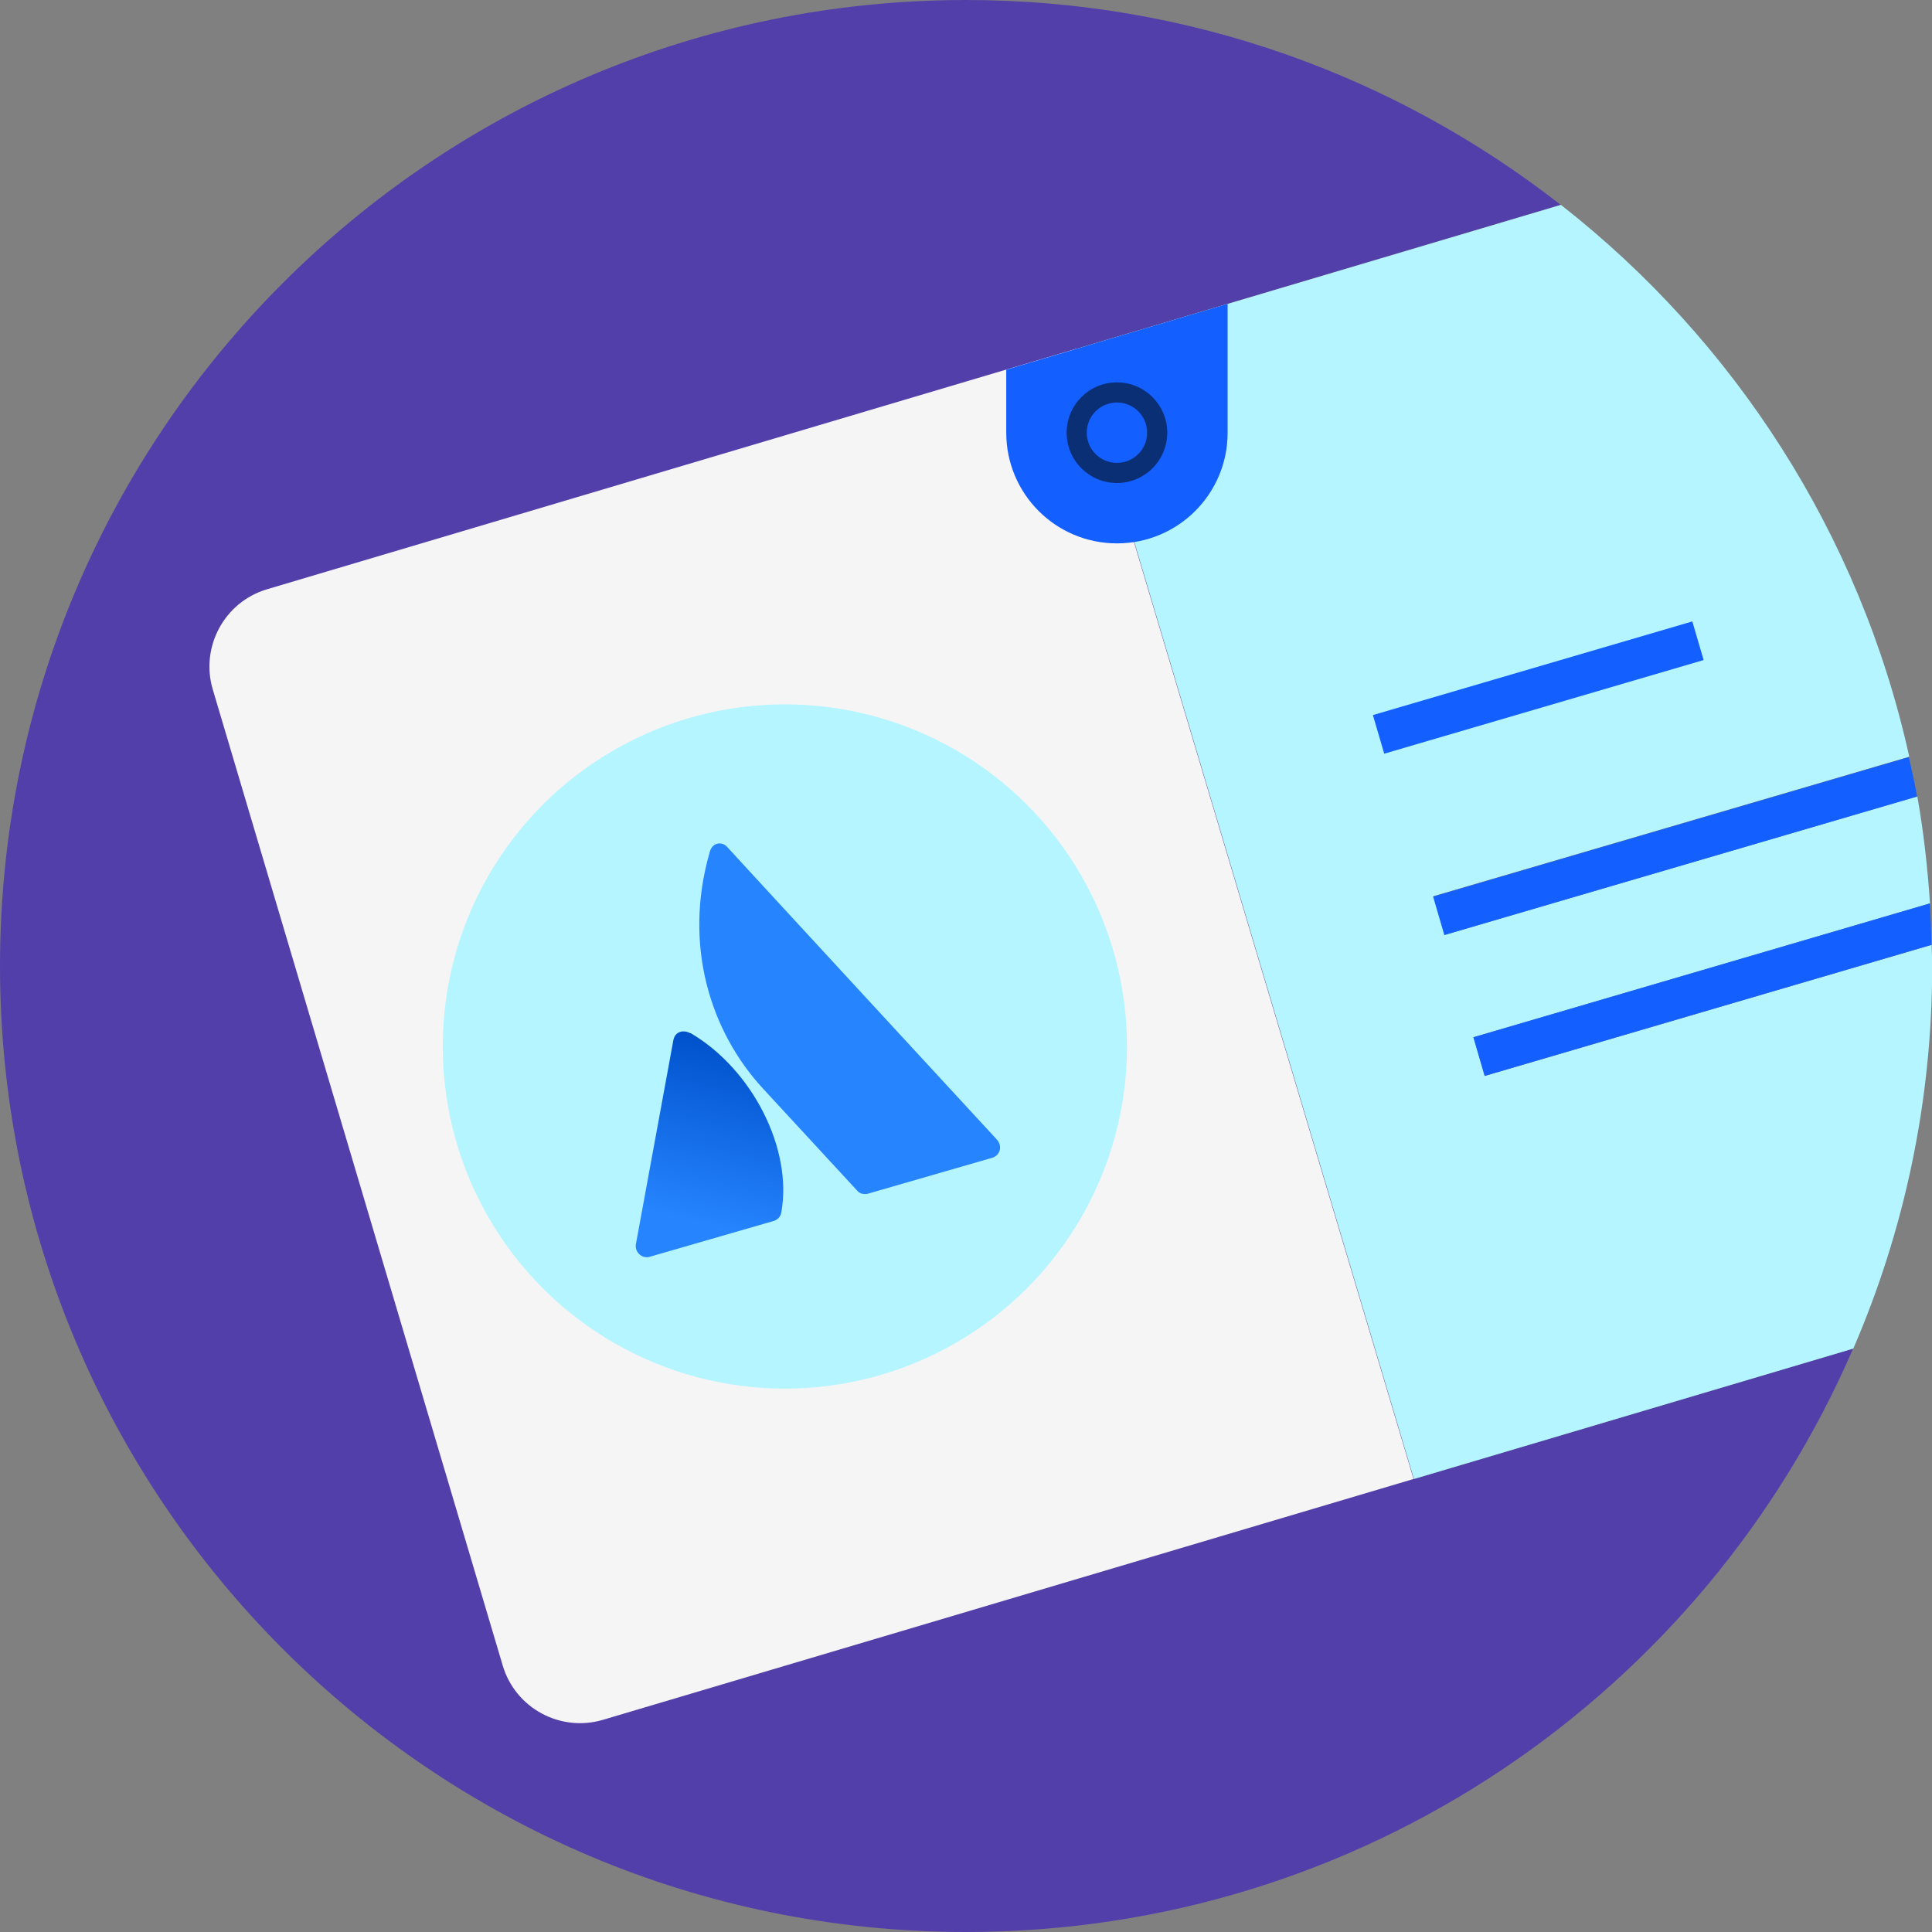
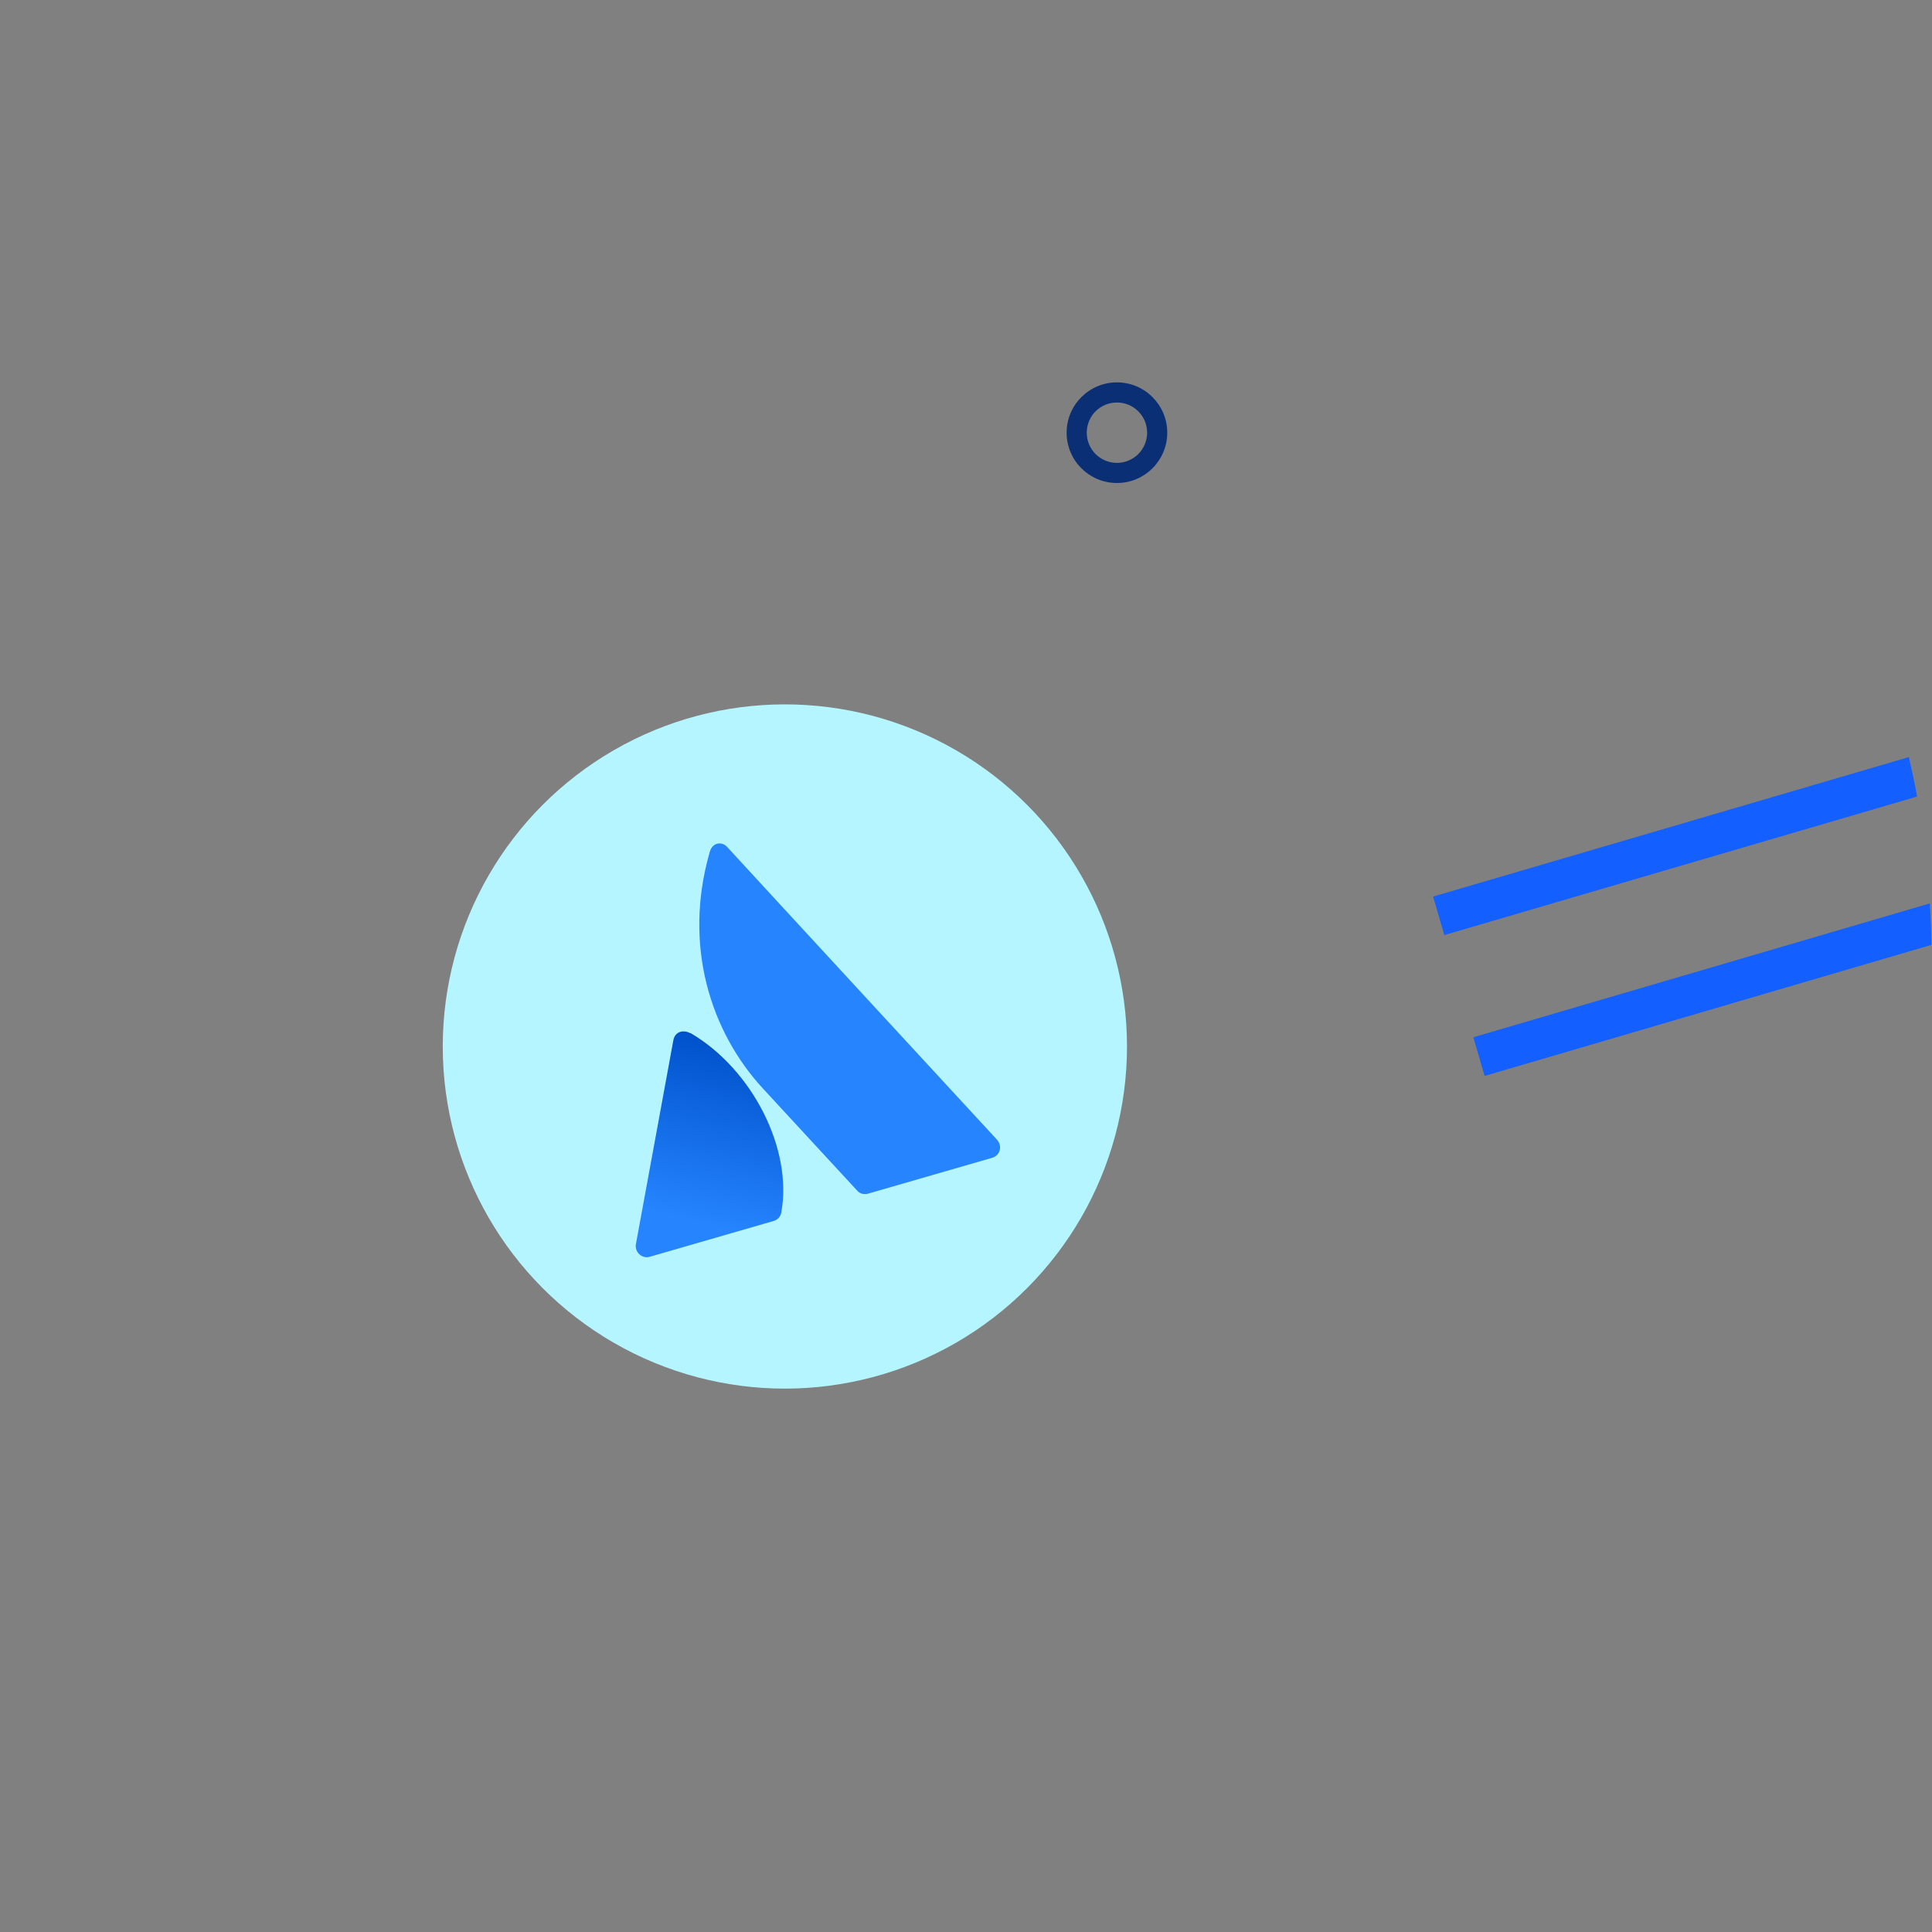
<svg xmlns="http://www.w3.org/2000/svg" id="Layer_1" viewBox="0 0 96 96">
  <rect x="0" y="0" width="96" height="96" fill="#808080" stroke="none" />
  <defs>
    <style>.cls-1{fill:url(#linear-gradient);}.cls-2{fill:#f5f5f5;}.cls-3{fill:#b4f5ff;}.cls-4{fill:#135fff;}.cls-5{fill:#0a2f75;}.cls-6{fill:#533faa;}.cls-7{fill:#2684ff;}</style>
    <linearGradient id="linear-gradient" x1="96.31" y1="3008.32" x2="91.44" y2="2999.89" gradientTransform="translate(781.2 2968.45) rotate(-16.15) scale(1 -1)" gradientUnits="userSpaceOnUse">
      <stop offset="0" stop-color="#0052cc" />
      <stop offset=".92" stop-color="#2684ff" />
    </linearGradient>
  </defs>
-   <path class="cls-6" d="m70.25,73.49l-16.76-56.16,24.06-7.15C69.4,3.81,59.15,0,48,0,21.49,0,0,21.49,0,48s21.49,48,48,48c19.76,0,36.72-11.94,44.08-28.99l-21.83,6.48Z" />
-   <path class="cls-2" d="m13.27,29.28c-2.12.63-3.32,2.86-2.7,4.97l14.41,48.51c.63,2.12,2.86,3.32,4.97,2.7l40.29-11.97-16.76-56.16L13.27,29.28Z" />
  <circle class="cls-3" cx="39" cy="52" r="17" />
-   <path class="cls-3" d="m73.78,53.46l-.56-1.92,22.68-6.65c-.12-1.8-.32-3.58-.63-5.32l-23.48,6.88-.56-1.92,23.64-6.93c-2.44-11.05-8.69-20.68-17.31-27.42l-24.06,7.15,16.76,56.16,21.83-6.48c2.52-5.83,3.92-12.25,3.92-19.01,0-.35-.02-.7-.03-1.05l-22.19,6.51Z" />
  <path class="cls-4" d="m71.78,46.46l23.48-6.88c-.12-.66-.26-1.31-.41-1.96l-23.64,6.93.56,1.92Z" />
  <path class="cls-4" d="m73.78,53.46l22.19-6.51c-.01-.69-.03-1.38-.08-2.06l-22.68,6.65.56,1.92Z" />
-   <rect class="cls-4" x="68.17" y="33.17" width="16.54" height="2" transform="translate(-6.53 22.88) rotate(-16.34)" />
-   <path class="cls-4" d="m50,18.37v3.13c0,3.04,2.46,5.5,5.5,5.5s5.5-2.46,5.5-5.5v-6.4" />
  <path class="cls-5" d="m55.5,24c-1.38,0-2.5-1.12-2.5-2.5s1.12-2.5,2.5-2.5,2.5,1.12,2.5,2.5-1.12,2.5-2.5,2.5Zm0-4c-.83,0-1.5.67-1.5,1.5s.67,1.5,1.5,1.5,1.5-.67,1.5-1.5-.67-1.5-1.5-1.5Z" />
  <g id="Group">
    <g id="Group_2">
      <path id="Vector_2" class="cls-1" d="m34.3,51.34c-.35-.19-.76-.08-.84.34l-1.86,10.13c-.08.42.32.75.68.64l6.16-1.78c.18-.05.34-.2.38-.41.58-3.13-1.41-7.11-4.51-8.93Z" />
      <path id="Vector_3" class="cls-7" d="m35.26,42.36c-1.33,4.64.06,8.93,2.66,11.74l4.68,5.07c.14.16.35.19.54.14l6.16-1.78c.41-.12.52-.6.23-.91,0,0-13.11-14.21-13.42-14.56-.28-.27-.74-.18-.85.3Z" />
    </g>
  </g>
</svg>